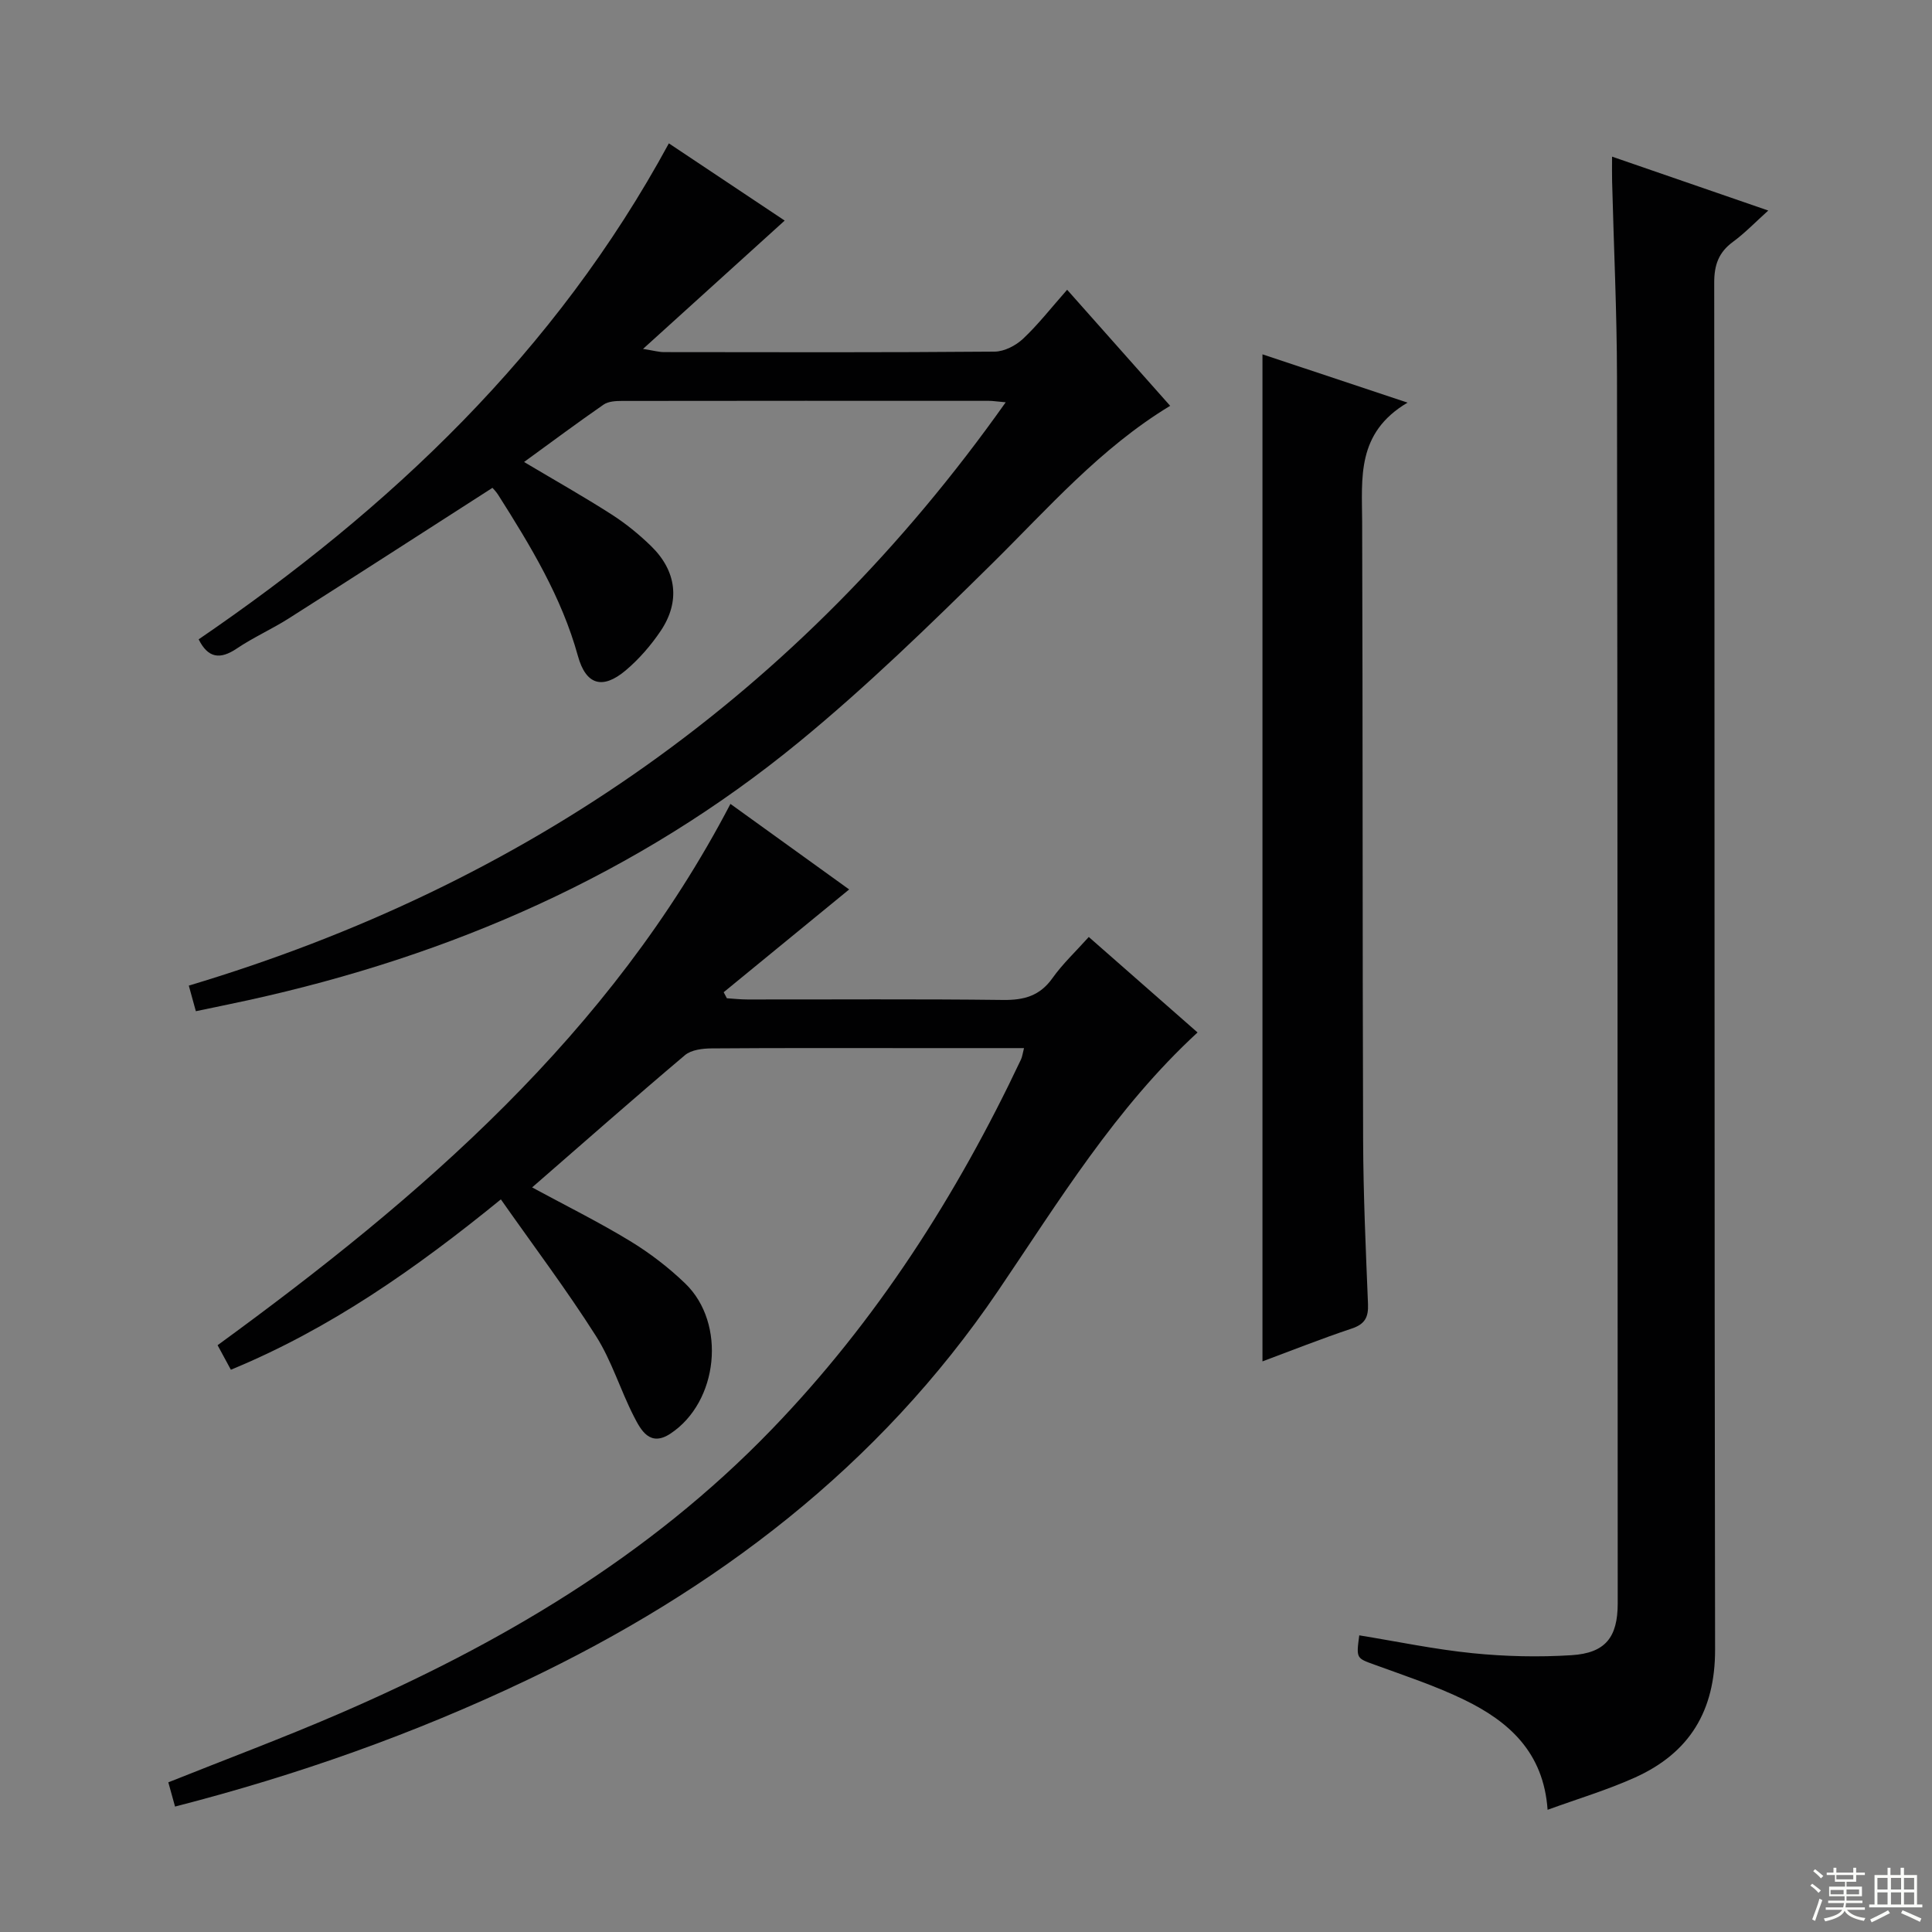
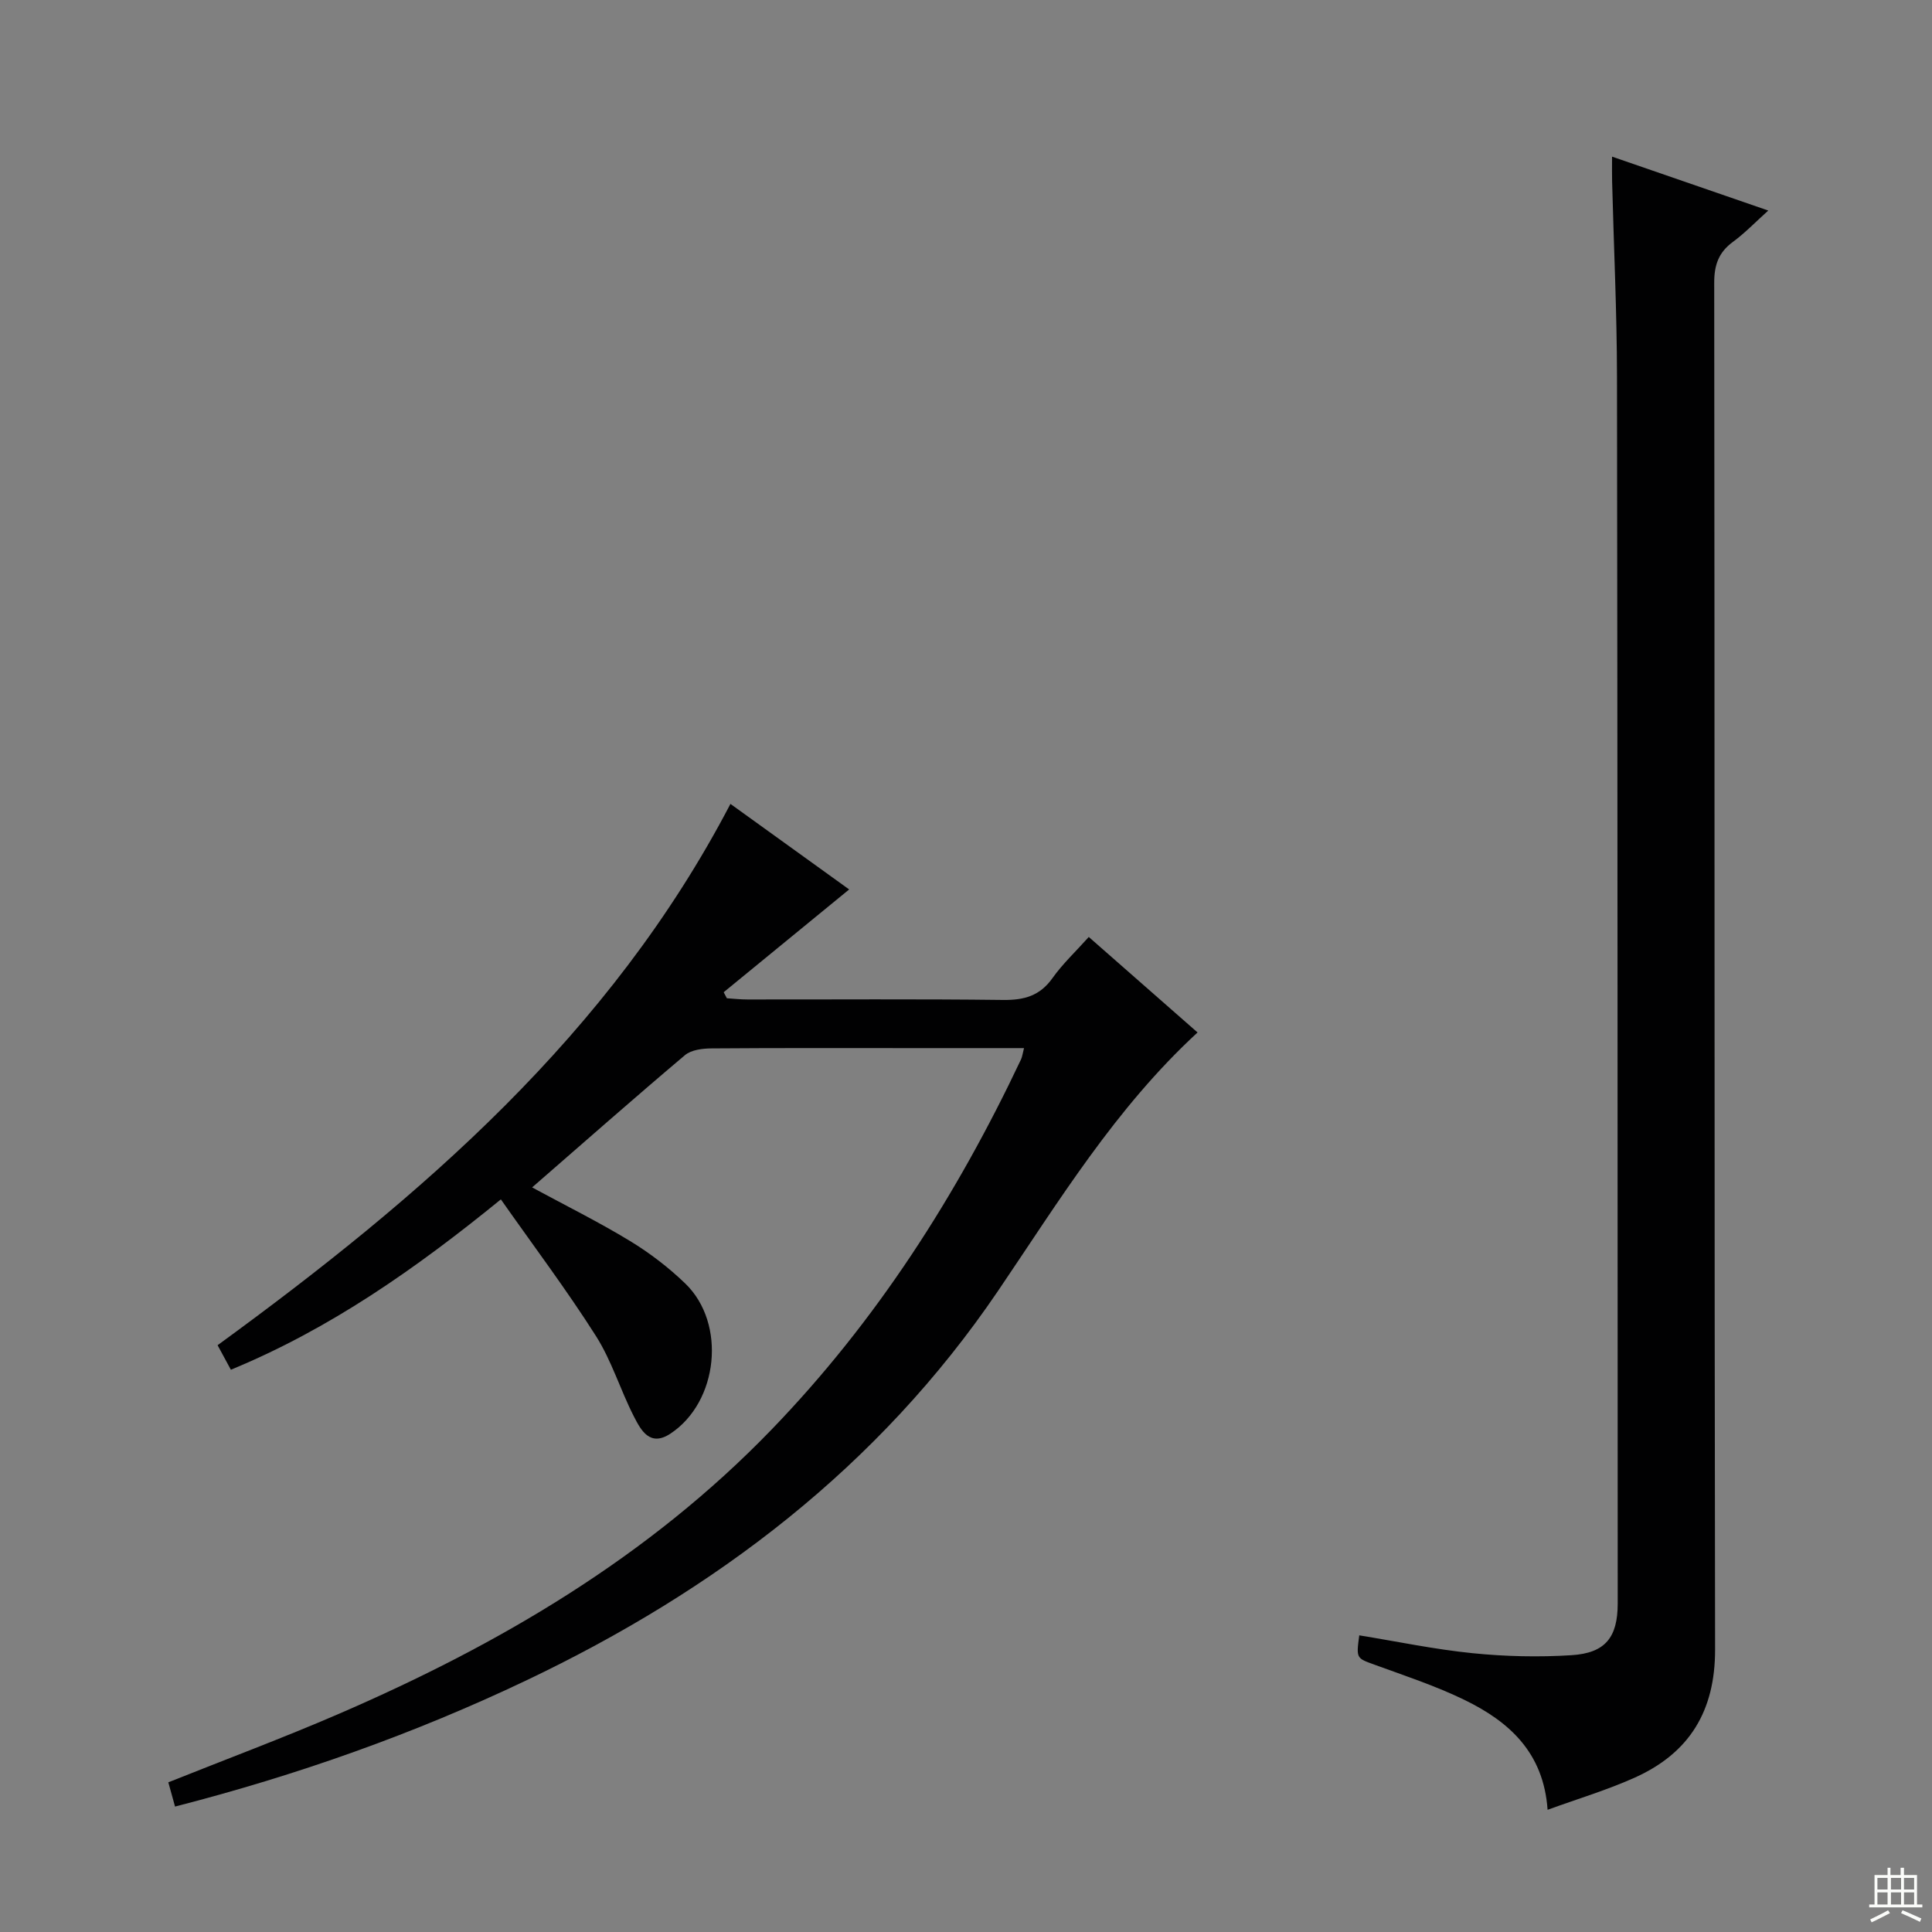
<svg xmlns="http://www.w3.org/2000/svg" enable-background="new 0 0 400 400" viewBox="0 0 400 400">
  <rect x="0" y="0" width="400" height="400" fill="#808080" stroke="none" />
  <g fill="#010102">
    <path d="m36.24 374.03c-.53-1.9-.95-3.44-1.39-5.02 12.03-4.81 23.82-9.21 35.36-14.2 33.25-14.37 64.08-32.48 89.51-58.81 21.75-22.51 38.35-48.48 51.67-76.66.26-.56.33-1.21.62-2.34-7.63 0-14.9 0-22.18 0-14.16 0-28.33-.05-42.49.06-1.87.01-4.22.29-5.53 1.4-10.54 8.9-20.89 18.03-31.64 27.38 7.05 3.82 13.84 7.18 20.29 11.11 4.09 2.49 7.99 5.48 11.43 8.8 8.54 8.26 6.84 24.5-3.07 31.06-4.27 2.83-6.13-.71-7.6-3.59-2.79-5.45-4.58-11.5-7.84-16.62-6.04-9.51-12.84-18.54-19.68-28.28-17.62 14.35-35.35 26.79-55.9 35.27-1-1.85-1.84-3.4-2.75-5.08 42.17-30.74 81.25-64.32 106.18-112.07 8.44 6.08 16.61 11.96 24.58 17.71-8.73 7.15-17.36 14.22-25.98 21.28.22.42.44.83.66 1.25 1.41.09 2.82.25 4.23.25 17.66.02 35.32-.12 52.98.1 4.34.05 7.6-.85 10.21-4.53 2.1-2.96 4.81-5.49 7.51-8.51 7.49 6.57 14.9 13.08 22.52 19.77-17.05 15.71-28.72 34.96-41.31 53.51-24.71 36.42-58.42 61.96-97.75 80.68-23.18 11.02-47.25 19.56-72.64 26.08z" />
-     <path d="m138.48 29.68c8.14 5.43 16.13 10.76 23.98 15.99-9.66 8.75-19.07 17.28-29.33 26.57 2.28.36 3.3.66 4.32.66 22.83.03 45.66.09 68.49-.1 1.99-.02 4.37-1.25 5.87-2.66 3.13-2.94 5.8-6.38 9.13-10.15 7.11 8.01 14.01 15.79 21.33 24.03-14.49 8.78-25.26 21.22-36.94 32.74-12.89 12.72-25.93 25.4-39.91 36.87-33.4 27.4-71.98 44.23-114.03 53.45-3.53.77-7.08 1.49-10.84 2.28-.49-1.78-.87-3.17-1.46-5.3 69.72-20.87 126.35-60.31 169.13-120.77-1.94-.17-2.71-.3-3.47-.3-25.33-.01-50.66-.02-75.99.02-1.27 0-2.8.08-3.78.75-5.42 3.75-10.7 7.69-16.48 11.89 6.54 3.89 12.43 7.21 18.12 10.86 2.92 1.87 5.67 4.11 8.16 6.53 5.32 5.17 6.1 11.49 2.01 17.58-2.02 3-4.49 5.85-7.25 8.18-4.79 4.03-8.23 3.02-9.89-2.99-3.37-12.21-9.83-22.82-16.51-33.36-.44-.69-1.03-1.27-1.18-1.45-14.17 9.09-28.12 18.11-42.15 27.02-3.5 2.23-7.34 3.93-10.77 6.24-3.51 2.37-5.98 1.98-7.91-1.89 39.65-27.1 73.84-59.36 97.35-102.69z" />
    <path d="m333.76 32.43c10.9 3.76 21.2 7.32 32.34 11.16-2.71 2.44-4.85 4.68-7.32 6.49-2.96 2.18-3.88 4.78-3.87 8.48.11 94.32.01 188.65.18 282.97.02 12.69-5.29 21.38-16.55 26.47-5.71 2.58-11.76 4.38-18.13 6.7-.82-11.93-8.04-18.29-17.2-22.75-5.94-2.89-12.28-4.98-18.51-7.25-3.88-1.41-3.93-1.27-3.28-6.12 7.83 1.27 15.62 2.91 23.5 3.7 6.76.68 13.65.84 20.44.41 7.05-.44 9.57-3.73 9.57-10.72-.03-84.66-.02-169.32-.15-253.98-.02-13.47-.67-26.95-1.01-40.42-.04-1.44-.01-2.89-.01-5.14z" />
-     <path d="m261.38 281.86c0-69.51 0-138.7 0-208.5 9.58 3.19 19.1 6.35 30.04 10-10.64 6.28-9.43 15.63-9.4 24.8.14 42.64.05 85.28.2 127.92.04 11.3.55 22.61 1.01 33.9.11 2.73-.63 4.17-3.36 5.08-6.27 2.09-12.42 4.54-18.49 6.8z" />
  </g>
-   <path d="m374.8 390.4.4-.4c.7.5 1.3 1 1.8 1.4l-.5.5c-.5-.6-1.1-1.1-1.7-1.5zm1 7.3-.6-.3c.5-1.4 1.1-2.8 1.5-4.3.2.1.4.2.6.3-.5 1.3-1 2.8-1.5 4.3zm-.4-10.3.4-.4c.4.3 1 .8 1.7 1.4l-.5.5c-.4-.5-1-1-1.6-1.5zm2.5.3h1.7v-1h.6v1h3.5v-1h.6v1h1.8v.5h-1.8v1.4h-2v1h3.2v2h-3.2v.9h3.3v.5h-3.4c0 .3-.1.6-.1.9h4v.5h-3.7c.7.9 1.9 1.5 3.8 1.7-.1.2-.2.4-.3.6-2.1-.4-3.5-1.1-4-2.1-.4 1-1.8 1.7-4 2.2-.1-.2-.2-.4-.3-.6 2.1-.4 3.4-1 3.8-1.8h-3.4v-.5h3.6c.1-.3.1-.6.2-.9h-3.3v-.5h3.4c0-.3 0-.6 0-.9h-3.2v-2h3.3v-1h-2.1v-1.4h-1.7v-.5zm1.1 3.5v1h2.7c0-.3 0-.4 0-.4 0-.1 0-.2 0-.2 0-.1 0-.2 0-.3h-2.7zm1.2-3v.9h3.5v-.9zm4.7 3h-2.6v.6.4h2.6z" fill="#fbfcfa" />
  <path d="m393.6 386.7h.6v1.5h2.7v6.1h1.1v.6h-11v-.6h1.1v-6.1h2.7v-1.5h.6v1.5h2.1v-1.5zm-2.7 8.8.4.6c-1.2.6-2.5 1.3-3.8 1.9-.1-.2-.2-.4-.3-.6 1.2-.6 2.5-1.2 3.7-1.9zm-2.2-6.7v2.4h2.1v-2.4zm0 3v2.5h2.1v-2.5zm2.8-3v2.4h2.1v-2.4zm0 3v2.5h2.1v-2.5zm6 6.1c-1.4-.7-2.7-1.3-3.9-1.8l.3-.6c1.5.6 2.7 1.2 3.9 1.7zm-1.2-9.1h-2.1v2.4h2.1zm-2.1 3v2.5h2.1v-2.5z" fill="#fbfcfa" />
</svg>